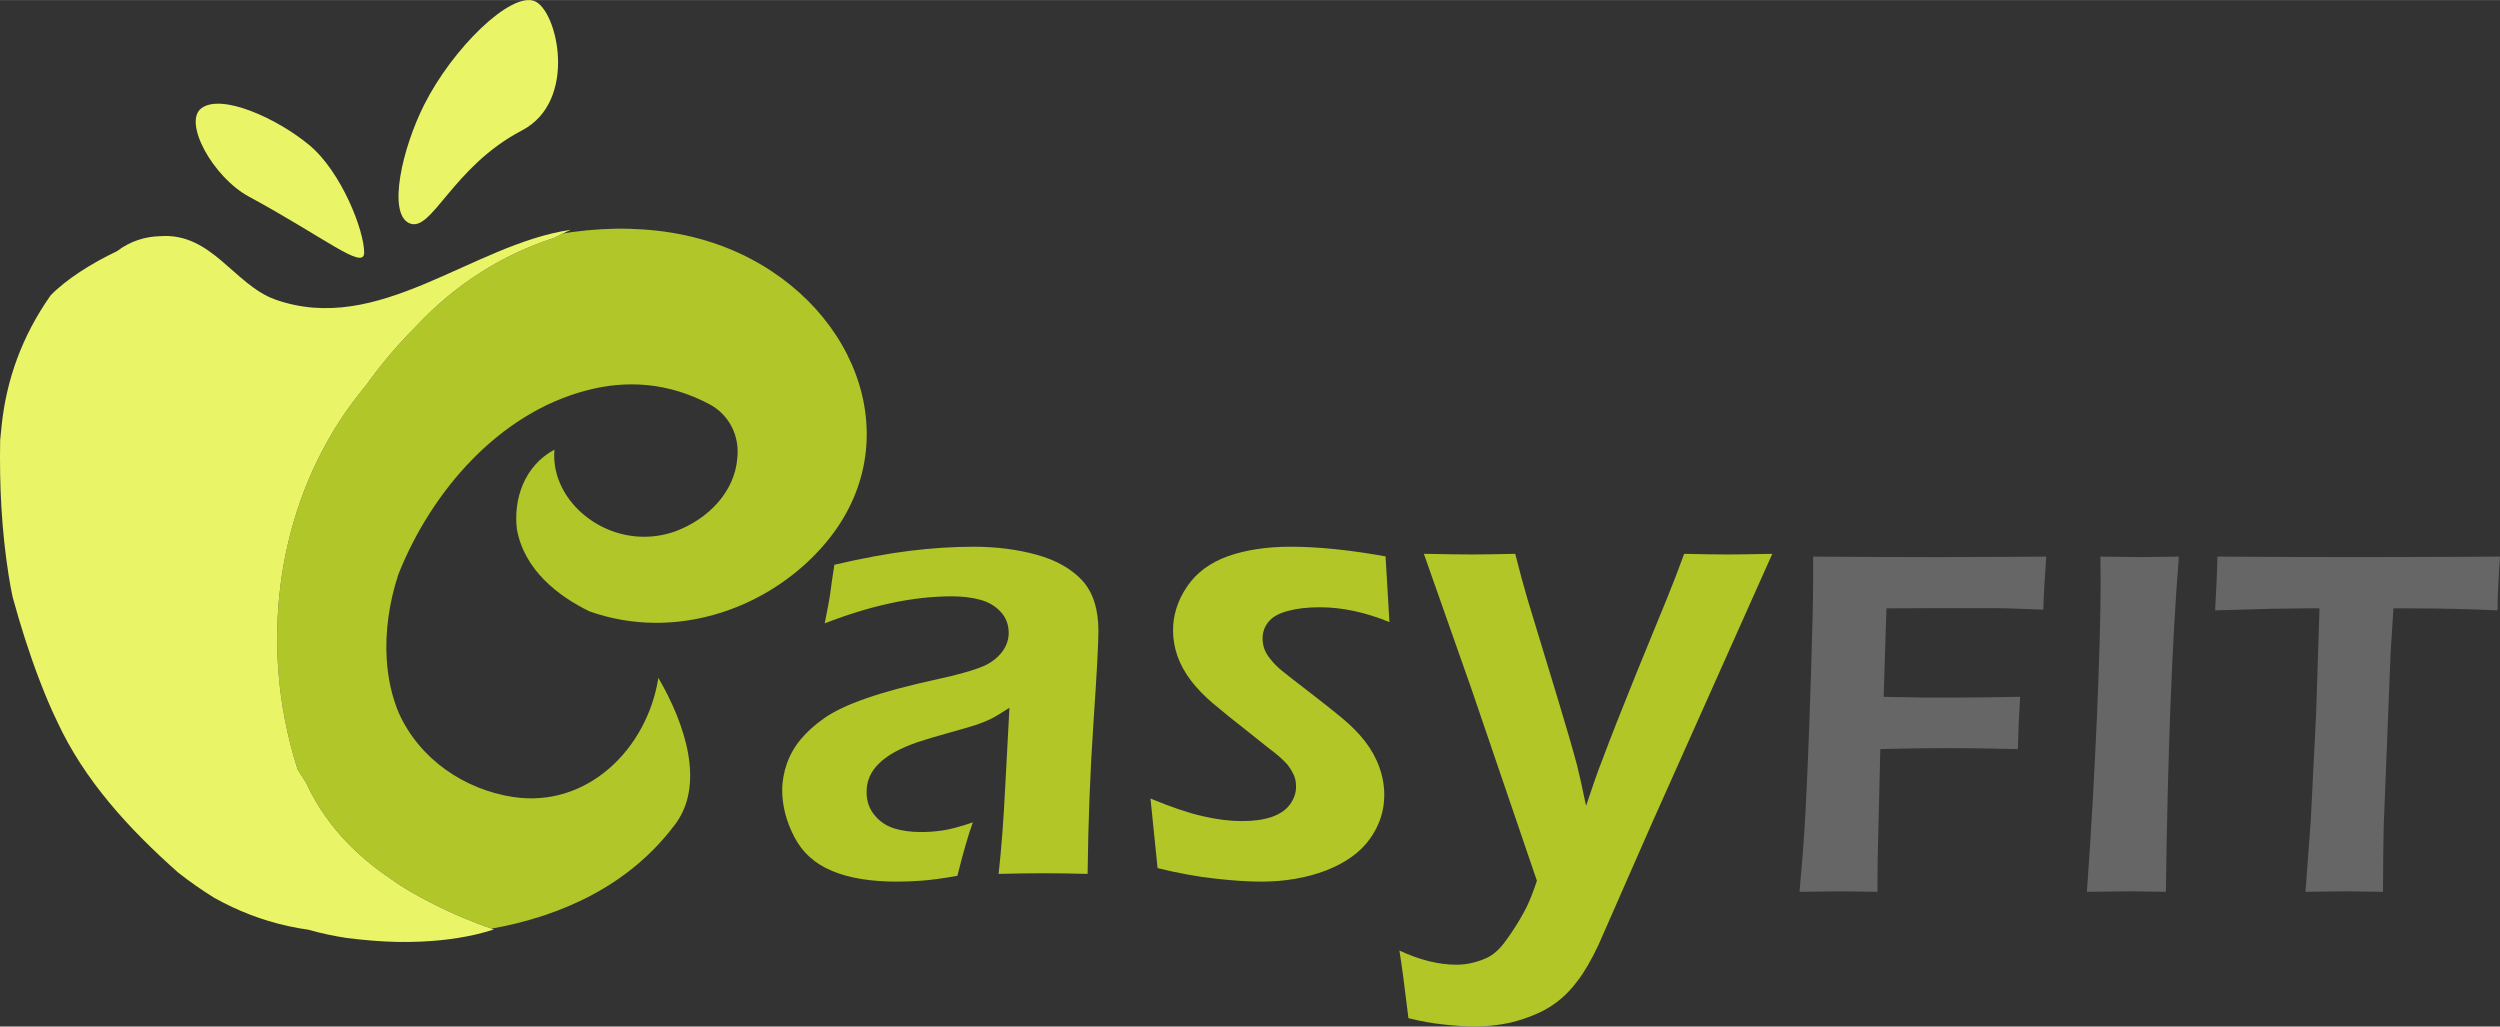
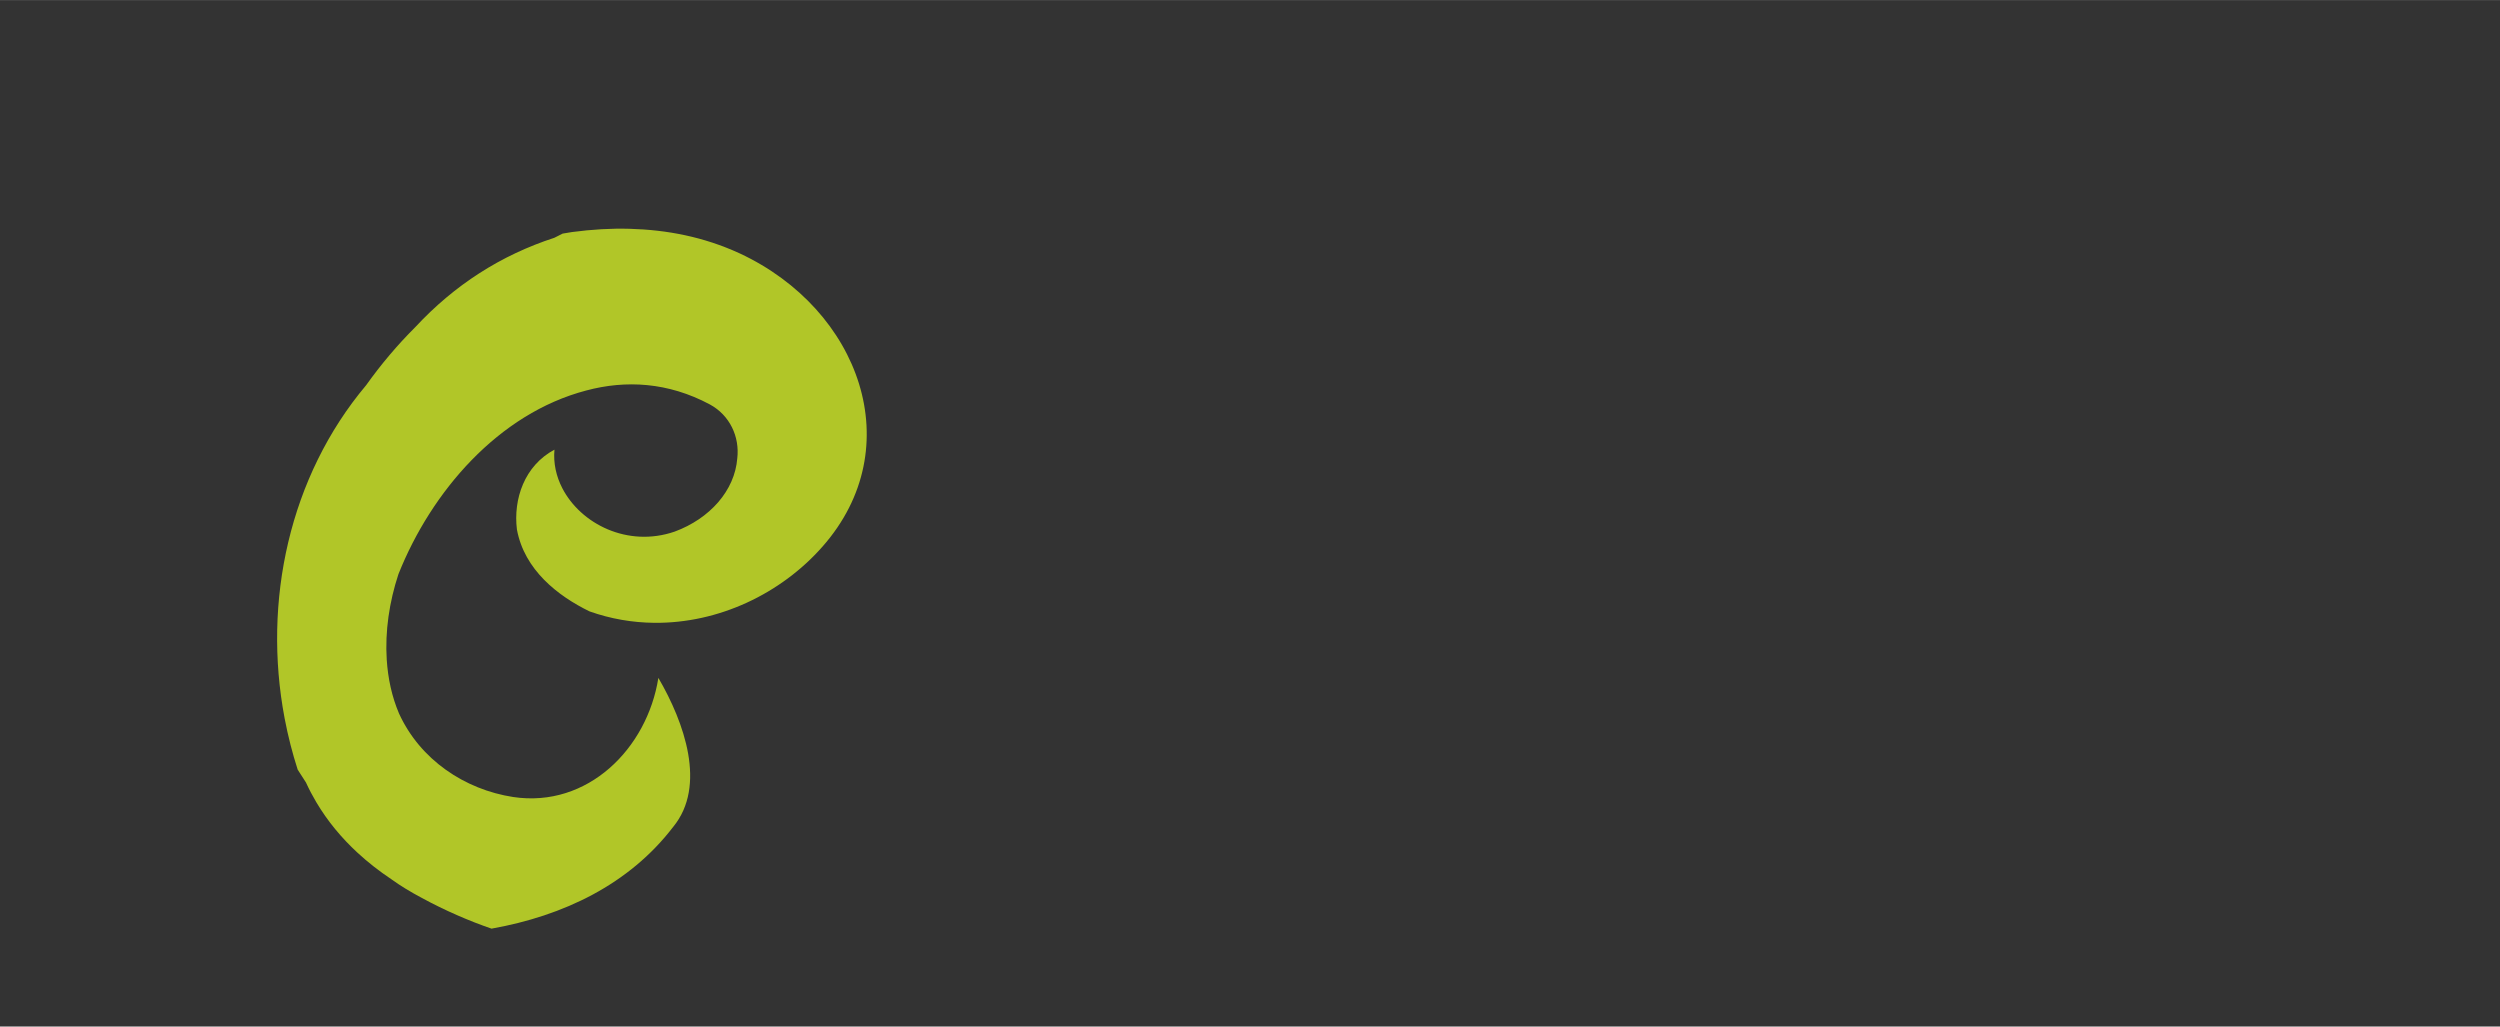
<svg xmlns="http://www.w3.org/2000/svg" xml:space="preserve" width="7.347in" height="3.017in" version="1.1" style="shape-rendering:geometricPrecision; text-rendering:geometricPrecision; image-rendering:optimizeQuality; fill-rule:evenodd; clip-rule:evenodd" viewBox="0 0 7169.57 2943.7">
  <rect x="0" y="0" width="7169.57" height="2943.7" fill="#333333" stroke="none" />
  <defs>
    <style type="text/css">
   
    .fil1 {fill:#666667;fill-rule:nonzero}
    .fil2 {fill:#B1C628;fill-rule:nonzero}
    .fil0 {fill:#B2C627;fill-rule:nonzero}
    .fil3 {fill:#E9F467;fill-rule:nonzero}
   
  </style>
  </defs>
  <g id="Layer_x0020_1">
-     <path class="fil0" d="M2365.14 1787.5c8.62,-42.79 14.16,-72.65 16.32,-89.89 2.16,-17.24 5.85,-43.09 11.39,-78.19 81.88,-19.09 153.91,-32.32 216.71,-40.02 62.49,-7.7 122.82,-11.7 181.31,-11.7 66.18,0 127.13,7.7 182.23,23.09 55.41,15.09 98.81,39.71 130.21,73.27 31.09,33.86 46.79,82.19 46.79,145.29 0,34.17 -4.62,121.28 -14.16,261.66 -9.54,140.37 -15.09,285.36 -16.93,434.96 -45.87,-1.23 -87.73,-1.85 -126.21,-1.85 -36.63,0 -79.73,0.61 -128.98,1.85 8,-72.65 14.47,-156.68 19.08,-252.11l12.01 -224.41c-23.09,15.08 -40.32,25.55 -52.64,31.71 -12.01,5.85 -25.55,11.39 -40.63,16.62 -15.08,4.93 -41.86,12.93 -79.73,23.39 -38.17,10.47 -68.64,19.7 -91.73,27.4 -22.78,8 -43.71,16.93 -62.18,26.78 -18.16,9.85 -33.86,20.93 -46.48,33.24 -12.62,12.31 -21.86,25.24 -27.71,38.79 -5.85,13.55 -8.62,28.32 -8.62,44.02 0,25.24 7.39,47.1 22.16,65.26 14.78,18.47 33.55,31.09 55.72,38.48 22.47,7.08 48.94,10.78 79.11,10.78 19.39,0 39.71,-1.54 61.26,-4.62 21.24,-3.08 50.17,-10.78 86.5,-23.09 -12.62,34.17 -27.4,85.27 -44.33,153.3 -42.79,7.39 -76.65,12.01 -102.2,13.85 -25.24,1.85 -48.64,2.77 -70.49,2.77 -75.73,0 -138.22,-10.16 -186.85,-30.78 -48.94,-20.32 -84.96,-52.64 -108.05,-97.27 -23.09,-44.33 -34.79,-89.27 -34.79,-134.21 0,-25.86 4.62,-51.41 13.55,-76.65 8.92,-25.24 22.16,-48.33 39.71,-69.26 17.55,-21.24 40.02,-41.56 67.72,-60.95 27.7,-19.39 67.72,-38.48 120.36,-56.64 52.33,-18.47 121.59,-36.94 207.78,-55.72 22.78,-4.62 46.48,-10.47 71.41,-17.55 24.63,-6.77 44.33,-13.55 59.11,-20.01 14.78,-6.77 27.4,-15.39 38.48,-25.86 10.77,-10.47 18.77,-21.55 23.7,-32.94 5.23,-11.39 7.7,-23.09 7.7,-35.09 0,-24.01 -7.7,-44.33 -23.09,-60.95 -15.39,-16.62 -35.09,-28.32 -59.72,-34.79 -24.32,-6.46 -51.41,-9.54 -80.96,-9.54 -109.89,0 -231.18,25.86 -363.85,77.57zm954.58 701.85l-20.32 -199.47c58.79,24.32 108.66,41.25 149.3,50.48 40.94,9.54 78.19,14.16 112.36,14.16 34.17,0 63.11,-4 86.5,-12.01 23.4,-8.31 40.63,-20.32 52.03,-36.02 11.39,-16.01 17.24,-32.63 17.24,-50.18 0,-7.7 -0.61,-14.78 -2.16,-21.55 -1.54,-6.46 -4.31,-13.54 -8.31,-20.62 -3.69,-7.08 -8.31,-13.85 -13.23,-20.32 -5.23,-6.16 -12.31,-13.55 -21.24,-21.55 -8.92,-8.01 -21.86,-18.47 -38.79,-31.09l-48.64 -38.79c-46.79,-36.63 -82.5,-65.57 -107.12,-86.5 -24.63,-20.93 -45.25,-42.48 -61.87,-64.33 -16.93,-22.16 -29.55,-45.25 -38.48,-69.57 -8.62,-24.32 -12.93,-49.25 -12.93,-74.49 0,-43.71 13.23,-85.58 40.02,-125.29 26.78,-39.71 65.87,-68.64 116.97,-87.12 51.1,-18.16 111.13,-27.4 180.08,-27.4 78.81,0 169.61,9.24 272.43,27.7l11.08 188.39c-69.26,-28.32 -136.06,-42.48 -199.78,-42.48 -34.79,0 -64.95,3.39 -91.12,10.47 -25.86,6.77 -44.63,17.24 -56.02,31.4 -11.39,14.16 -16.93,30.17 -16.93,47.71 0,10.16 1.85,20.32 5.23,30.17 3.7,9.85 9.85,20.32 19.09,31.09 8.93,11.08 19.09,21.24 30.78,30.78 11.7,9.54 36.02,28.63 72.96,56.95 36.94,28.32 69.26,53.87 96.97,76.65 27.7,22.78 50.79,45.87 68.64,68.95 17.85,23.09 31.71,48.02 41.25,74.5 9.54,26.47 14.16,52.95 14.16,80.04 0,45.25 -13.85,87.12 -41.25,125.6 -27.7,38.48 -69.26,68.34 -124.98,90.19 -56.02,21.55 -118.2,32.32 -187.16,32.32 -36.01,0 -79.72,-2.77 -131.13,-8.62 -51.72,-5.54 -106.82,-15.7 -165.62,-30.17zm719.4 430.34c-10.77,-89.89 -19.39,-154.53 -25.86,-193.93 57.87,27.09 112.36,40.63 163.46,40.63 15.39,0 31.4,-1.85 47.71,-5.85 16.32,-4 31.4,-9.54 45.25,-16.62 8.93,-4.93 18.16,-12.01 27.4,-20.93 9.24,-8.92 22.16,-25.55 38.48,-49.87 16.01,-24.01 30.17,-47.71 42.17,-71.42 9.85,-20.01 19.7,-45.56 29.86,-76.03l-187.16 -548.55 -136.99 -389.1c63.11,1.23 108.66,1.85 136.37,1.85 32.02,0 73.88,-0.61 125.6,-1.85 12.62,49.87 24.32,92.97 35.09,129.6l85.88 282.59c26.47,87.12 45.25,152.38 56.95,196.4 7.08,28.63 15.39,66.8 25.24,114.2 18.16,-54.49 33.55,-99.12 47.1,-133.29 23.4,-62.49 56.33,-145.91 98.51,-250.26l88.04 -215.17c15.7,-38.17 31.4,-79.72 47.71,-124.05 54.18,1.23 95.12,1.85 123.13,1.85 25.86,0 68.96,-0.61 129.6,-1.85l-347.85 778.5 -150.84 343.54c-21.24,44.63 -41.25,79.11 -60.64,103.74 -15.7,20.93 -32.63,39.09 -51.41,54.18 -18.16,14.47 -37.25,26.47 -57.87,36.02 -25.86,12.01 -53.87,21.55 -84.04,28.94 -34.17,7.08 -68.96,10.77 -103.74,10.77 -20.01,0 -47.71,-1.85 -83.11,-5.54 -35.71,-3.7 -70.19,-9.85 -104.05,-18.47z" />
-     <path class="fil1" d="M5160.67 2557.34c8.41,-92 13.93,-165.99 16.82,-221.95 5.04,-93.21 10.57,-227.24 16.1,-401.4 4.08,-128.52 6.24,-219.55 6.24,-272.4l0 -65.58c134.76,0.96 252.7,1.44 353.59,1.44l197.21 -0.72 117.7 -0.72c-5.04,69.9 -7.93,120.59 -8.41,152.05l-100.89 -3.6 -40.84 -0.72 -55.01 0 -107.14 0 -146.05 0.72 -7.93 253.66 119.86 2.16c91.04,0 149.65,-0.24 175.6,-0.72l95.84 -1.44c-3.36,54.77 -5.52,104.73 -6.48,149.89 -81.91,-1.92 -147.25,-2.88 -195.77,-2.88 -61.25,0 -127.55,0.96 -198.66,2.88l-7.45 310.35 -0.72 63.18 0 35.79 -107.38 -1.44c-5.52,0 -44.2,0.48 -116.26,1.44zm824.17 0c11.77,-161.42 21.14,-327.17 28.59,-496.76 7.21,-169.83 10.81,-299.54 10.81,-389.15l-0.72 -75.43 117.47 1.44c6.48,0 42.52,-0.48 107.61,-1.44 -19.7,246.94 -31.95,567.38 -37.23,961.33l-103.77 -1.44c-17.29,0 -58.37,0.48 -122.75,1.44zm626.96 0l15.13 -205.62 15.37 -306.03 9.61 -301.23 -48.76 0 -45.64 0.72 -43.24 0.48 -161.66 4.56c3.84,-67.5 6,-118.91 6.48,-154.22 134.76,0.96 276,1.44 423.49,1.44l252.22 -0.72 134.76 -0.72c-4.8,66.78 -6.97,118.18 -6.97,154.22 -85.03,-3.84 -166.47,-5.77 -244.29,-5.77l-54.29 0 -8.17 128.52 -19.7 494.6 -1.44 82.87c-0.48,34.35 -0.72,69.9 -0.72,106.89l-107.14 -1.44c-11.77,0 -50.2,0.48 -115.06,1.44z" />
    <path class="fil2" d="M1409.61 2662.97c206.45,-36.83 394.81,-126.83 521.19,-292.1 96.09,-117.44 32.03,-298.93 -42.71,-427.04 -32.03,202.85 -202.85,373.66 -416.37,341.64 -138.79,-21.36 -266.9,-106.76 -327.46,-239.69 -20.44,-48.08 -31.67,-100.32 -35.15,-154.22 -2.57,-40.43 -0.79,-81.78 4.95,-123.01 5.74,-41.23 15.42,-82.33 28.63,-122.24 94.16,-236.29 286.33,-460.49 538.68,-526.69 56.52,-15.12 115.11,-21.13 174.52,-15.38 59.41,5.75 119.66,23.28 179.51,55.23 57.45,30.92 86.18,92.76 79,154.61 -7.18,92.76 -79,173.16 -179.54,210.26 -134.65,46.38 -269.31,-22.03 -322.16,-124.36 -17.62,-34.11 -26.16,-71.98 -22.58,-110.62 -86.35,45.92 -118.38,142.01 -107.69,228.8 10.67,58.03 40.02,105.73 78.07,144.44 38.05,38.72 84.78,68.45 130.2,90.56 61.04,21.64 123.43,32.08 185.15,32.76 185.15,2.03 364.24,-83.78 482.73,-218.29 251.36,-284.48 107.72,-680.27 -236.99,-841.06 -104.13,-47.93 -209.62,-67.64 -315.77,-70.63 -53.07,-1.5 -107.12,1.66 -165.15,9.3 -9.04,1.27 -18.05,2.76 -27.05,4.46 -7.94,3.87 -15.86,7.86 -23.73,11.99 -76.85,25 -148.52,58.86 -215.02,101.59 -66.5,42.72 -127.82,94.31 -183.97,154.76 -51.4,51.21 -98.38,106.94 -140.81,166.41 -220.24,262.02 -297.3,619.58 -233.94,954.81 4.88,25.79 10.58,51.45 17.12,76.91 6.1,23.77 12.92,47.39 20.46,70.81 7.7,12.27 15.63,24.53 23.74,36.89 9.04,19.72 19,38.63 29.79,56.79 32.36,54.48 72.21,102.13 117.4,144 30.13,27.91 62.65,53.26 97.26,76.34 13.48,9.8 27.68,19.16 42.42,28.14 14.75,8.98 30.05,17.59 45.72,25.9 65.13,35.53 137.03,66.61 199.56,87.93z" />
-     <path class="fil3" d="M853.71 2206.98c-7.54,-23.42 -14.36,-47.03 -20.46,-70.81 -6.53,-25.47 -12.24,-51.13 -17.12,-76.91 -63.36,-335.23 13.7,-692.79 233.94,-954.81 42.42,-59.47 89.41,-115.2 140.81,-166.41 56.15,-60.45 117.47,-112.04 183.97,-154.76 66.5,-42.72 138.17,-76.59 215.02,-101.59 15.47,-8.13 31.1,-15.69 46.82,-22.89 -284.86,42.04 -550.69,305.91 -848.24,199.64 -117.44,-42.71 -181.49,-192.17 -328.89,-181.35 -42.39,1.01 -85.07,13.49 -124.02,43.02 -73.31,34.85 -145.2,80.32 -190.31,126.68 -41.66,59.18 -73.38,120.17 -96.36,182.33 -22.99,62.16 -37.24,125.48 -43.97,189.32 -1.71,14.56 -3.17,29.12 -4.41,43.67 -2.47,130.84 4.22,260.04 24.11,386.3 3.32,21.05 7.02,42.01 11.49,62.98 22.54,82.6 48.03,162.91 77.76,240.41 7.43,19.37 15.13,38.57 23.14,57.59 8.36,19.67 17.08,39.08 26.26,58.12 78.67,170.67 206.78,309.46 347.21,434.29 16.68,13.11 33.77,25.77 51.21,37.99 17.43,12.18 35.21,23.92 53.29,35.17 16.32,9.06 32.96,17.6 49.91,25.56 67.8,31.86 140.58,54.58 219.5,65.53 18.45,5.24 36.92,9.82 55.43,13.78 18.5,3.96 37.03,7.3 55.58,10.04 47.78,6.02 95.05,10.04 141.59,11.13 23.27,0.55 46.35,0.32 69.43,-0.83 71.1,-2.91 145.83,-13.59 209.89,-34.94 -64.05,-21.35 -138.79,-53.38 -206.25,-90.18 -15.68,-8.31 -30.98,-16.92 -45.72,-25.9 -14.74,-8.98 -28.94,-18.34 -42.42,-28.14 -34.61,-23.09 -67.13,-48.43 -97.26,-76.34 -45.19,-41.87 -85.04,-89.52 -117.4,-144 -10.79,-18.16 -20.75,-37.08 -29.79,-56.79 -8.11,-12.36 -16.04,-24.63 -23.74,-36.89z" />
-     <path class="fil3" d="M1173.61 639.84c-62.56,-28.36 -20.4,-214.19 43.09,-340.14 81.05,-160.77 246.97,-323.38 315.99,-296.85 65.84,25.32 126.24,286.29 -35.91,371.06 -201.09,105.13 -258.64,295.18 -323.17,265.92zm-129.27 84.69c0.52,-62.55 -65.13,-232.37 -157.99,-309.21 -91.85,-76.01 -250.85,-148.53 -308.81,-105.13 -53.37,39.96 32.8,197.59 136.45,253.55 215.86,116.55 329.92,212.82 330.35,160.79z" />
  </g>
</svg>